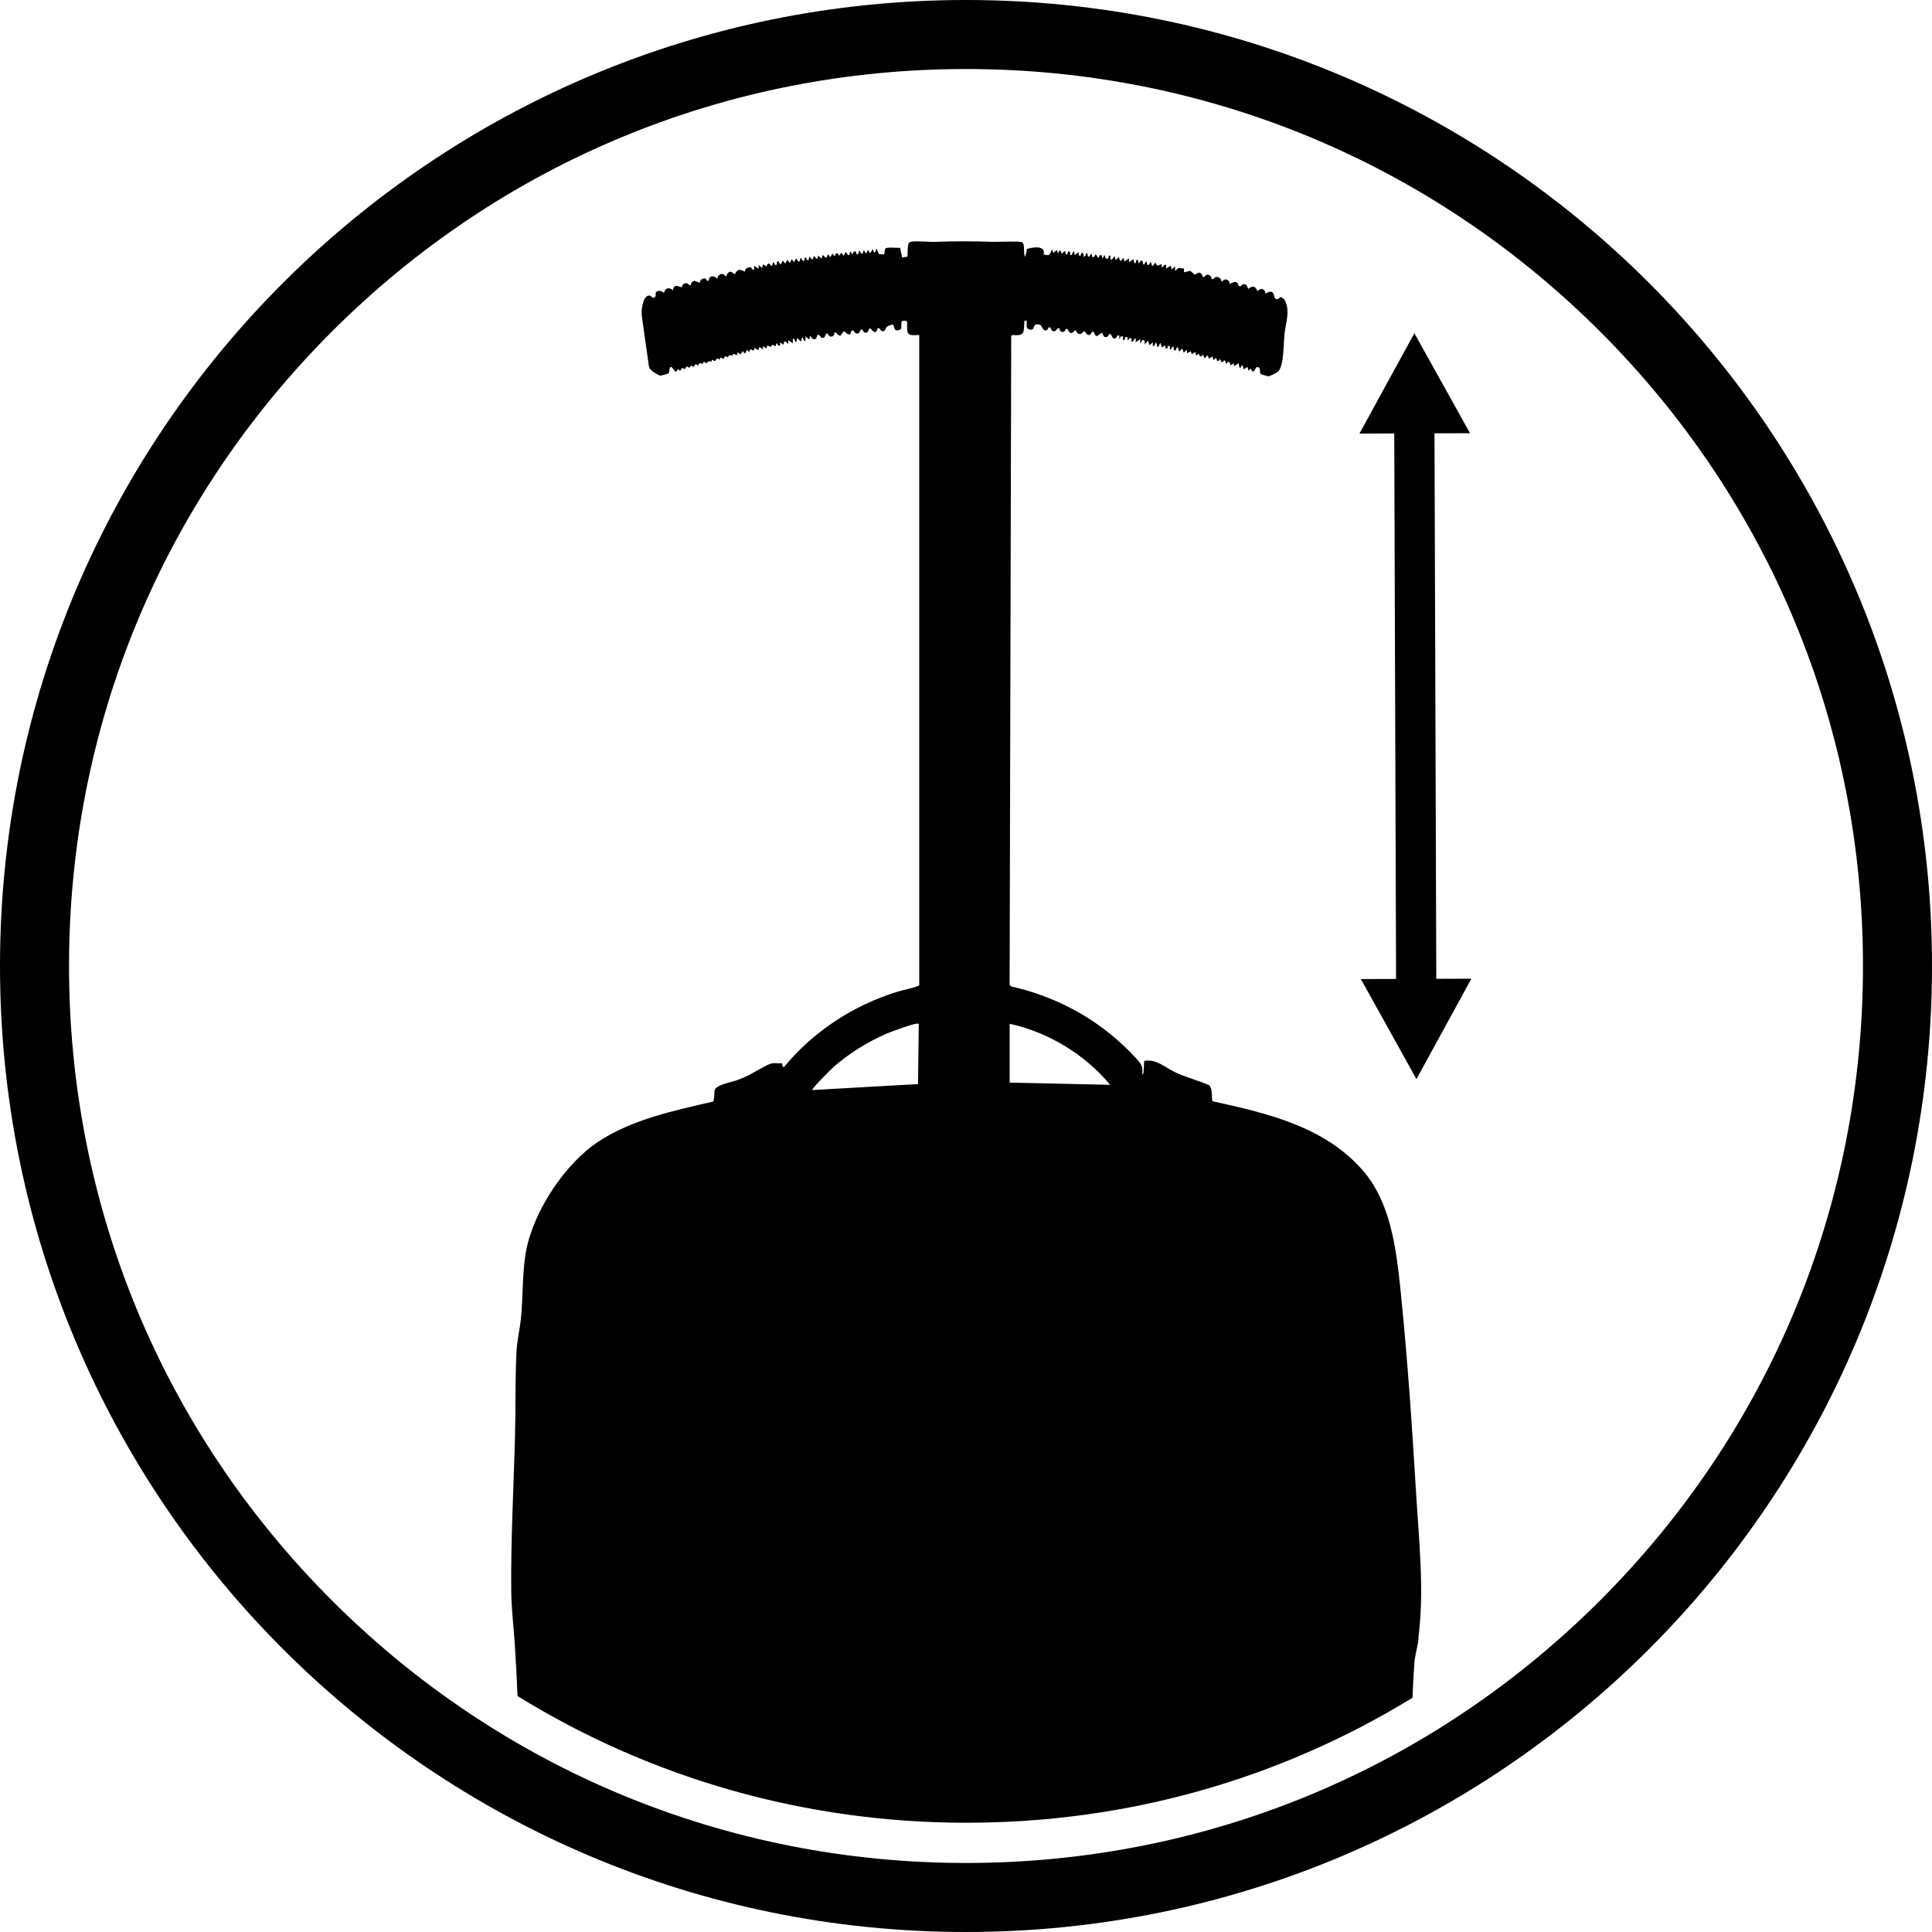
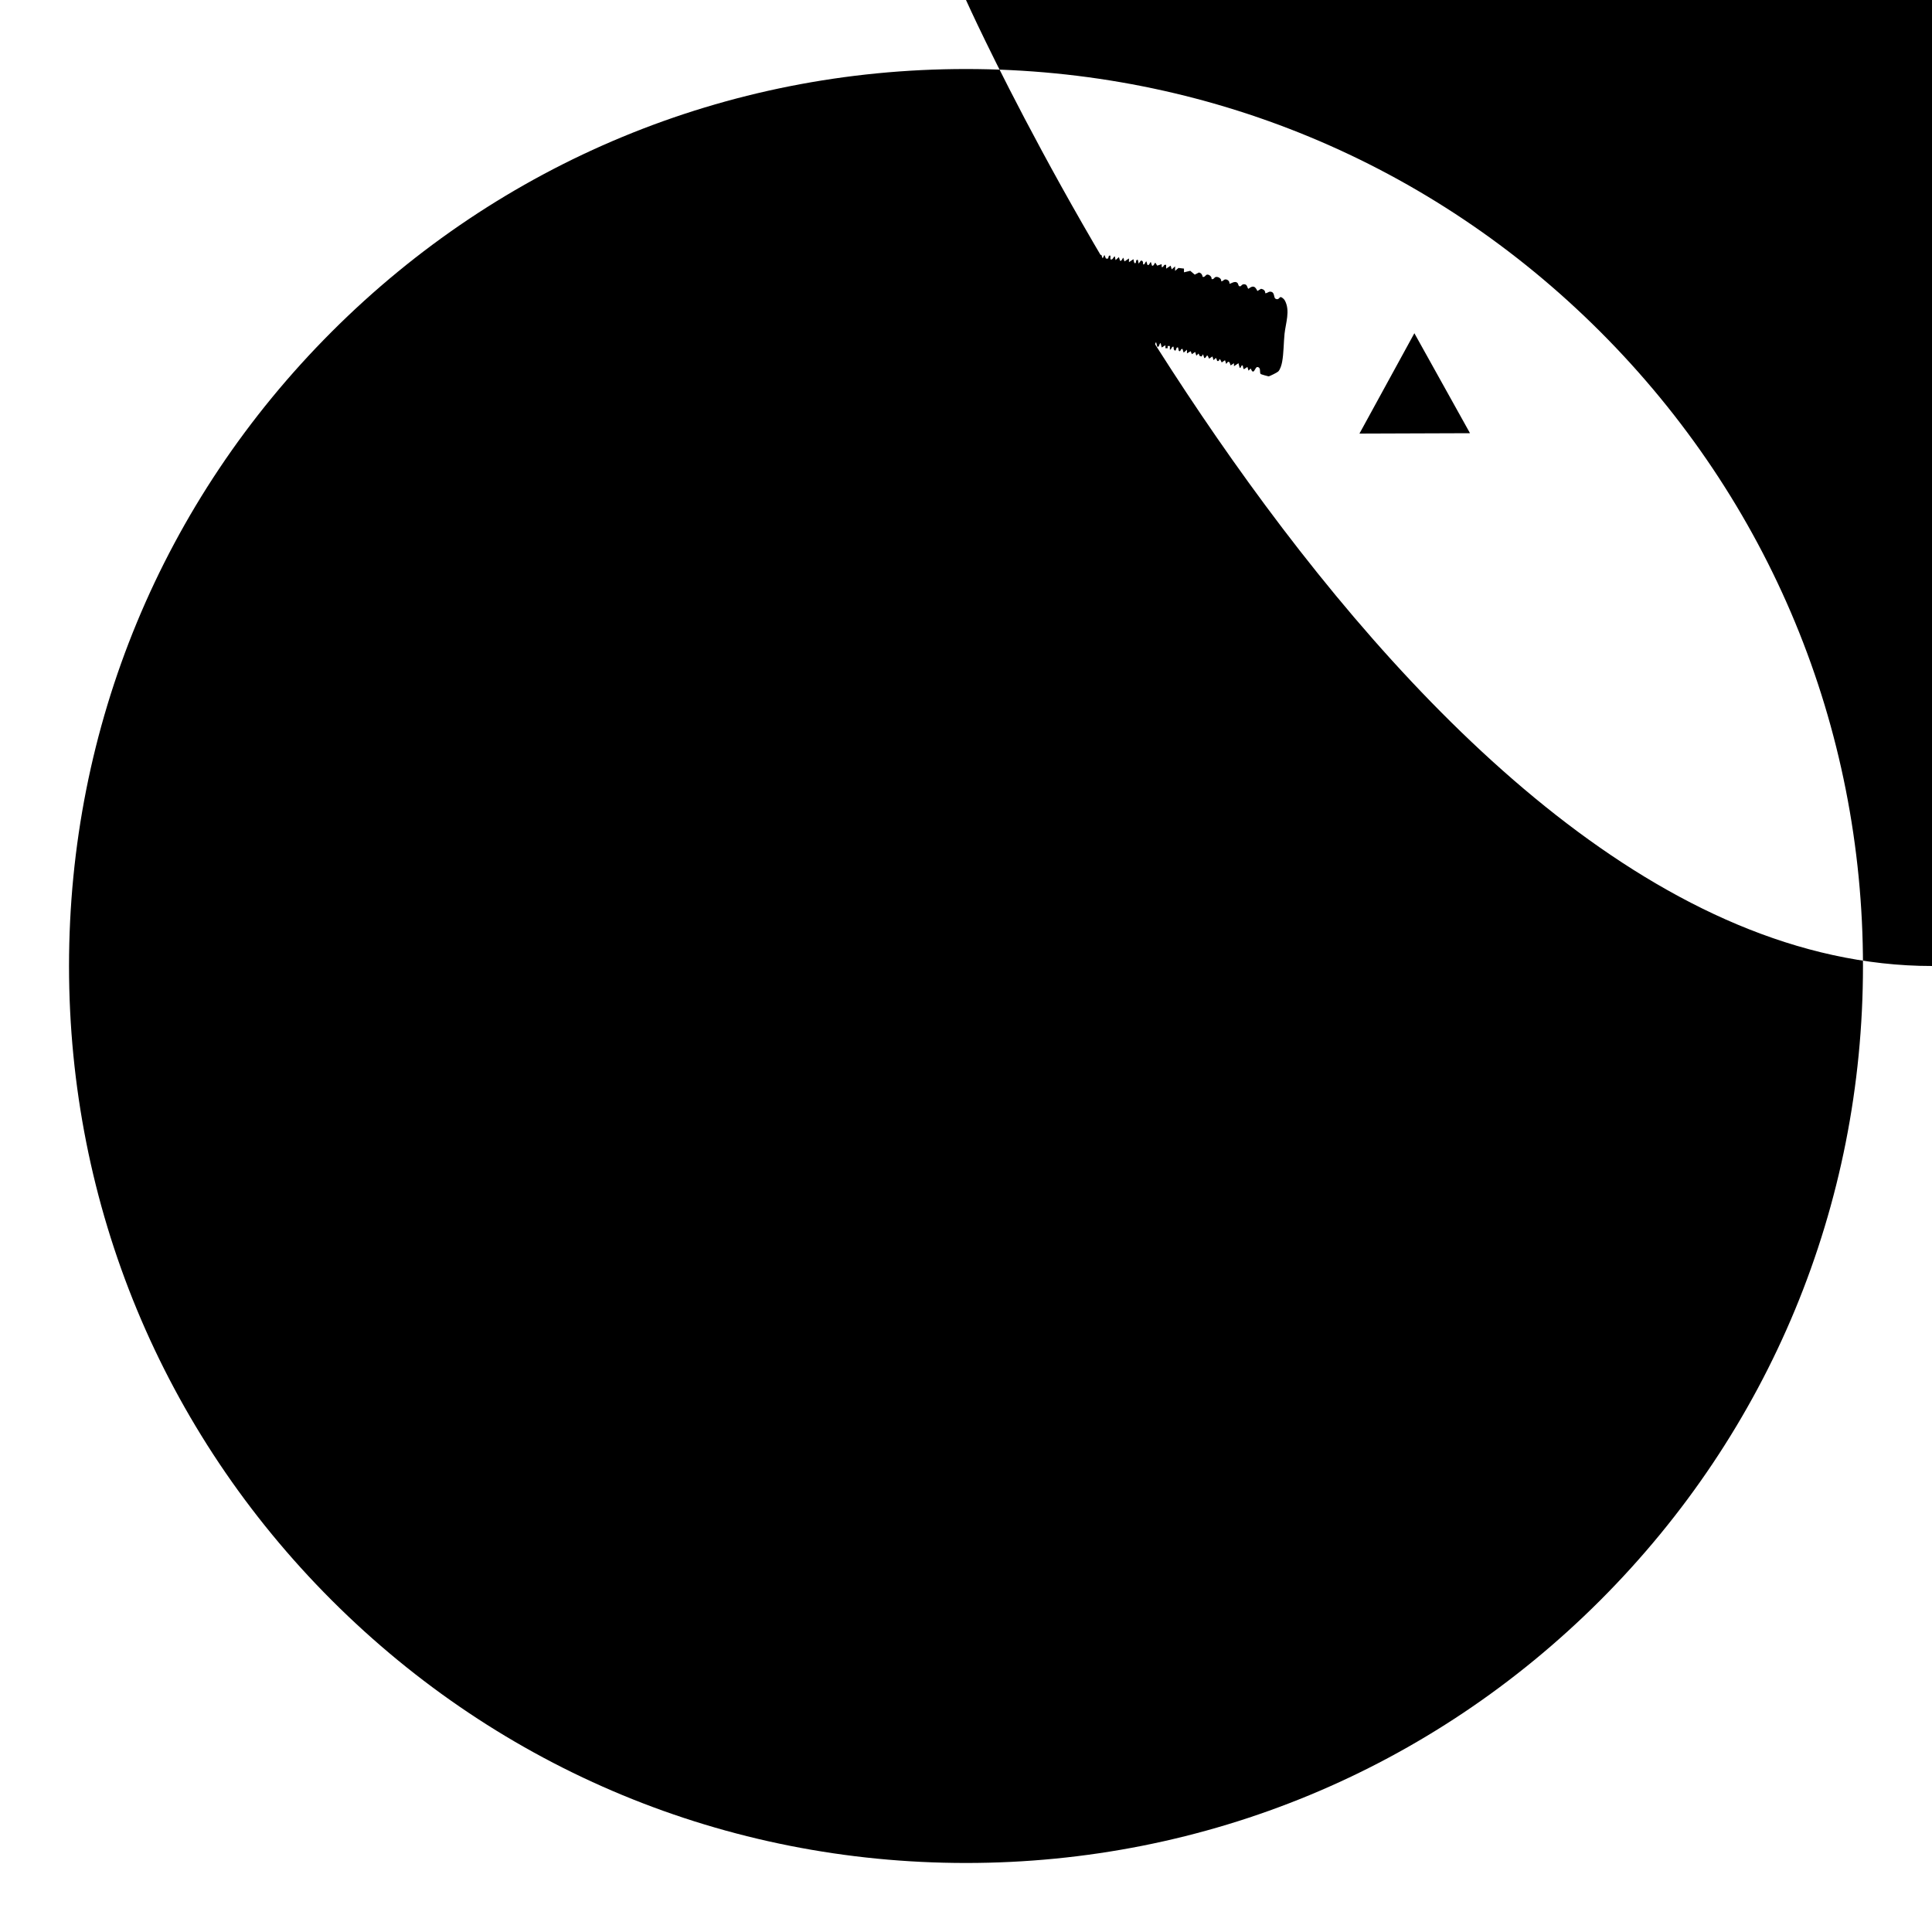
<svg xmlns="http://www.w3.org/2000/svg" viewBox="0 0 400 400" version="1.1" id="TITLES">
-   <path d="M200,14.29c49.61,0,96.24,19.32,131.32,54.39,35.07,35.07,54.39,81.71,54.39,131.32s-19.32,96.24-54.39,131.32c-35.07,35.07-81.71,54.39-131.32,54.39s-96.24-19.32-131.32-54.39c-35.07-35.07-54.39-81.71-54.39-131.32s19.32-96.24,54.39-131.32C103.75,33.61,150.39,14.29,200,14.29M200,0C89.55,0,0,89.55,0,200s89.55,200,200,200,200-89.55,200-200S310.45,0,200,0h0Z" />
+   <path d="M200,14.29c49.61,0,96.24,19.32,131.32,54.39,35.07,35.07,54.39,81.71,54.39,131.32s-19.32,96.24-54.39,131.32c-35.07,35.07-81.71,54.39-131.32,54.39s-96.24-19.32-131.32-54.39c-35.07-35.07-54.39-81.71-54.39-131.32s19.32-96.24,54.39-131.32C103.75,33.61,150.39,14.29,200,14.29M200,0s89.55,200,200,200,200-89.55,200-200S310.45,0,200,0h0Z" />
  <path d="M293.64,339.21c1.3-9.61.14-20.23-.44-29.89-.85-14.08-1.8-28.21-3.24-42.25-.88-8.54-2.05-18.26-7.94-24.9-7.98-9.01-19.68-11.68-30.98-14.17-.23-.15.1-2.64-.71-3.33-2.31-.99-4.76-1.61-7.04-2.68-2.14-1.01-3.82-2.77-6.37-2.35-.07.08-.12,1.94-.14,2.24-.02.23-.04.48-.31.54.33-1.82-.52-2.49-1.62-3.7-1.1-1.2-2.55-2.55-3.77-3.62-6.21-5.4-13.74-9.08-21.79-10.89l-.26-.36.33-134.27.23-.23c2.82.31,2.29-.73,2.52-2.95h.46c.04.88-.33,1.8.87,1.85.92.04.23-1.35,1.67-1.07.76.14.56,1.08,1.25,1.24.61.06.62-.58.77-.63.6-.19.31.68.93.79.81.13.58-.75,1.31-.62-.04.61.49,1.02,1.02.63.23-.17.12-.63.6-.48.14.05.46,1.62,1.55.31h.23c.31.96,1.07.95,1.63.15.37-.08.52,1.12,1.31.69.29-.15.2-.7.69-.55.13.04.21.88.77.87l.93-.71c.23.06.29.98.79.93.69.06.52-.8,1.07-.63.15.05.37,1.36,1.1.79.24-.19.11-.63.68-.48v.77l.32-.61h.45v.76c.44.11.35-.33.48-.61h.45v.76l.46-.62.44.25-.13.52c.73.21.29-.64.93-.62v.77l.93-.62v.93l.46-.77c.55-.04.48.52.46.93l.69-.77.31.92.69-.61v.77c.46.14.48-.76.69-.76l.23.92c.49.11.32-.58.69-.77l.23.92.77-.46v.62h.46v-.46h.46v.77c.43-.1.32-.74.77-.62,0,.25-.02.63.24.77.38.2.19-.81.69-.62l.15.7c.46.31.27-.5.77-.39l.23.76.69-.61v.77l.77-.46.24.62.69-.46.24.77.46-.45.23.51.39.11.31-.46.24.76c.4.15.5-.86.77-.36l.24.51.69-.46.24.76.46-.45c.32.26.11.89.65.56.05-.02-.02-.36.26-.25l.31.62.69-.46.24.77.38-.46.3.1.24.67.69-.46v.62l.93-.62.24.93c.31.13.25-.36.46-.46.37-.19.14.69.46.76l.69-.46.23.77.46-.45c.65,1.62.87-.33,1.36-.3.87.07.38,1.15.71,1.45.06.06,1.51.48,1.62.48.2,0,1.82-.81,2.01-1.01.42-.43.69-1.38.8-1.98.33-1.75.31-3.99.5-5.82.24-2.25,1.2-4.74.08-6.87-.15-.29-.62-.75-.93-.73-.2.02-.39.67-1,.35-.44-.23-.15-1.24-.88-1.44-.57-.17-.74.3-1.27.29.04-.54-.36-.83-.86-.92l-.76.46c-.48-1.04-.93-1.19-1.85-.46-.23-.06-.21-.76-.65-.9-.68-.21-.83.37-1.05.39-.42.06-.37-.46-.54-.65-.56-.67-1.52.26-1.7.08.05-.46-.3-.81-.76-.86-.43-.04-.55.42-.94.39.11-.61-.76-1.07-1.23-.86-.21.1-.36.54-.77.39.1-.48-.54-1.02-.98-.9-.26.07-.44.6-.87.44-.06-.45-.29-.77-.74-.9l-.89.45-.93-.79-1.3.31v-.77l-1.14-.13-.7.6v-.93l-.69.62-.23-.77-.93.62v-.77c-.61-.19-.4.48-.93.46v-.62l-.92.31-.39-.61c-.15,0-.32.76-.69.62l-.24-.76c-.17,0-.32.76-.69.62l-.23-.76c-.35.18-.26.73-.69.62.02-.36.01-.82-.46-.77l-.46.62-.15-.77c-.49-.14-.35.51-.46.62-.38.35-.43-.74-.46-.77l-.93.62v-.77l-.93.62-.23-.76c-.17,0-.32.76-.69.62l-.23-.76-.69.62-.15-.77c-.46.18-.33.77-.92.62v-.77c-.44-.11-.36.33-.48.61h-.45l-.31-.76-.39.76-.23-.76c-.42-.11-.45.5-.69.62l-.46-.76c-.15,0-.32.76-.69.62l-.23-.76c-.17,0-.31.75-.69.62l-.23-.77c-.36.19-.2.88-.69.77,0-.25.02-.63-.24-.77-.38-.2-.19.81-.69.62l-.15-.77-.76.62-.15-.77c-.46.1-.25.89-.77.77,0-.25.02-.63-.24-.77-.38-.2-.19.81-.69.62l-.15-.77-.69.62c-.13,0-.07-.76-.54-.62l-.24.62-.23-.77-.77.62-.23-.77c-.57,1.12-.3,1.45-1.76,1.07.5-1.94-2.27-1.51-3.42-1.12l-.37,1.6c-.52-.58.06-2.63-.69-3.01-.52-.26-5.06-.04-6.1-.07-4.2-.14-7.49-.15-11.7,0-1.49.06-3.92-.25-5.24,0-.88.17-.5,2.32-.7,3.08l-1.07.15-.42-2.01c-.6.13-2.9-.26-3.11.26-.08.23-.07,1.08-.27,1.13l-.99-.08-.54-1.15-.23.77c-.48.12-.3-.42-.54-.62-.81,1.63-.67.15-.93.15l-.46.76-.46-.76-.23.76c-.38.14-.54-.61-.69-.62l-.24.76c-.48.13-.38-.56-.54-.62l-.39.11-.23.51-.46-.61-.23.76c-.4.07-.43-.4-.69-.62l-.46.76-.46-.62-.46.62c-.25-.31-.2-.56-.69-.46l-.23.62-.46-.61-.46.76-.46-.61-.39.76-.76-.62-.15.77-.76-.62-.15.62c-.44.17-.31-.56-.69-.46-.35.08-.02,1.36-.93,0l-.23.77c-.43.11-.35-.44-.69-.62l-.23.76c-.38.14-.54-.61-.69-.62l-.24.76c-.4.07-.43-.4-.69-.62l-.46.76-.46-.61-.39.76-.54-.62-.39.76-.54-.62-.39.77c-.43-.08-.32-.74-.76-.62l-.15.77c-.43.11-.35-.44-.69-.62l-.23.76c-.38.13-.39-.42-.54-.46l-.39.11-.23.51-.69-.46-.23.77-.69-.61v.77l-.93-.62v.77c-.52.2-.49-.39-.7-.44-.42-.1-1.43.25-1.15.9-.99-.43-1.58-.73-2.08.46-.45.14-.81-.96-1.54-.14-.14.17-.21.39-.24.61-.35.1-.44-.36-.73-.44-.54-.14-1.19.35-1.12.9-.17.15-1.02-.99-1.7-.08-.21.29,0,.71-.52.55-.15-.05-.07-.75-.96-.35-.35.15-.52.43-.5.81l-1.12-.44c-.44.14-.76.4-.73.9-.54.12-.58-.49-1.08-.4-.46.08-.81.38-.77.87-.87-.29-1.81-.69-1.85.62-.69-.67-1.7-.57-1.85.46-.18.13-.7-.74-1.6-.17-.37.24.13,1.06-.51,1.23-.42.11-.54-.42-.9-.45-1.43-.15-1.79,3.27-1.61,4.24l1.49,10.54c.32.87,1.54,1.43,2.31,1.83l1.71-.46c.37-.36-.04-2.62,1.36-.44.48.2.42-.4.61-.45l.46.31.46-.61.46.31.46-.62.46.31.46-.48.46.31.46-.61.46.31.33-.48.68.11c.24-.82.49-.12.69-.12.1,0,.56-.68,1.15-.27v-.46l.69.31.46-.61.46.31.24-.46.54.3.46-.62.46.31.33-.48.68.11.15-.39.76.31.15-.62.54.46.46-.62c.27-.12.23.23.26.25.57.37.3-.42.73-.56l.38.46.24-.62.69.31.24-.62c.57.43.76.85.93-.15l.77.46v-.62l.69.46.24-.62.69.31.31-.46.69.31.15-.62c.36.2.21.61.77.46v-.62l.69.46.24-.77.77.62v-.77l.93.62v-.93c.49-.12.32.58.69.76l.24-.92.77.77.23-.92c.37.19.2.88.69.76v-.93l.77.62.23-.77c.52,1.02,1.27,1.01,1.46-.15.67-.17.52.69,1.14.62.52-.05.46-.64.79-.93.33-.08.32.55.77.63.89.14.77-.73.85-.79.38-.32.64.75,1.27.6l.64-.9c.3-.07.58.81,1.37.63l.25-.79c.73-.12.49.75,1.31.63.55-.08.27-.92.93-.79.13.02.15.68.76.63.52-.05.46-.63.77-.93.31-.04,1.17,1.83,1.62,0,.65-.17.52.68,1.14.62.5-.05.46-.61.8-.92.3-.27.82-.38,1.2-.46.43.12.05,1.93,1.76.89l.05-1.42c.12-.36.67-.27.96-.23l.23.23c-.07,2.48-.21,2.9,2.49,2.68v134.68c-1.38.6-2.96.82-4.44,1.27-9.14,2.8-17.49,8.23-23.55,15.61-.37.08-.4-.51-.39-.76-.69.05-1.52-.11-2.19.02-.96.19-4.14,2.21-5.4,2.76-.64.29-1.32.55-1.99.79-1.1.39-4.04.87-4.37,1.95-.14.46-.07,2.17-.37,2.4-8.1,1.89-16.51,3.62-23.57,8.18-6.99,4.52-13.56,14.46-15.11,22.67-.87,4.62-.6,9.51-1.1,14.17-.25,2.32-.81,4.54-.92,6.94-.27,5.89-.14,11.83-.3,17.74-.29,10.52-.88,21.24-.77,31.76.04,3.77.52,7.46.76,11.25.23,3.45.39,6.92.54,10.37,27.67,17.08,59.6,26.23,92.93,26.23s64.82-9.02,92.36-25.87c.1-2.39.21-4.79.39-7.18.13-1.71.67-3.4.9-5.11l-.2.04ZM190.08,224.45l-21.89,1.23c-.27-.2,3.96-4.39,4.31-4.7,3.05-2.73,7.2-5.31,10.95-6.93.86-.37,6.38-2.48,6.77-2.08l-.15,12.49h.01ZM209.04,224.14v-12.18c8.04,1.75,15.57,6.36,20.81,12.64l-20.81-.46Z" />
  <polygon points="292.83 68.99 292.83 68.99 281.46 89.77 292.9 89.73 304.35 89.69 292.83 68.99" />
  <polygon points="293.26 223.42 293.26 223.42 304.63 202.63 293.19 202.67 281.75 202.7 293.26 223.42" />
-   <rect transform="translate(-.49 .97) rotate(-.19)" height="116.56" width="8.33" y="89.41" x="288.86" />
</svg>